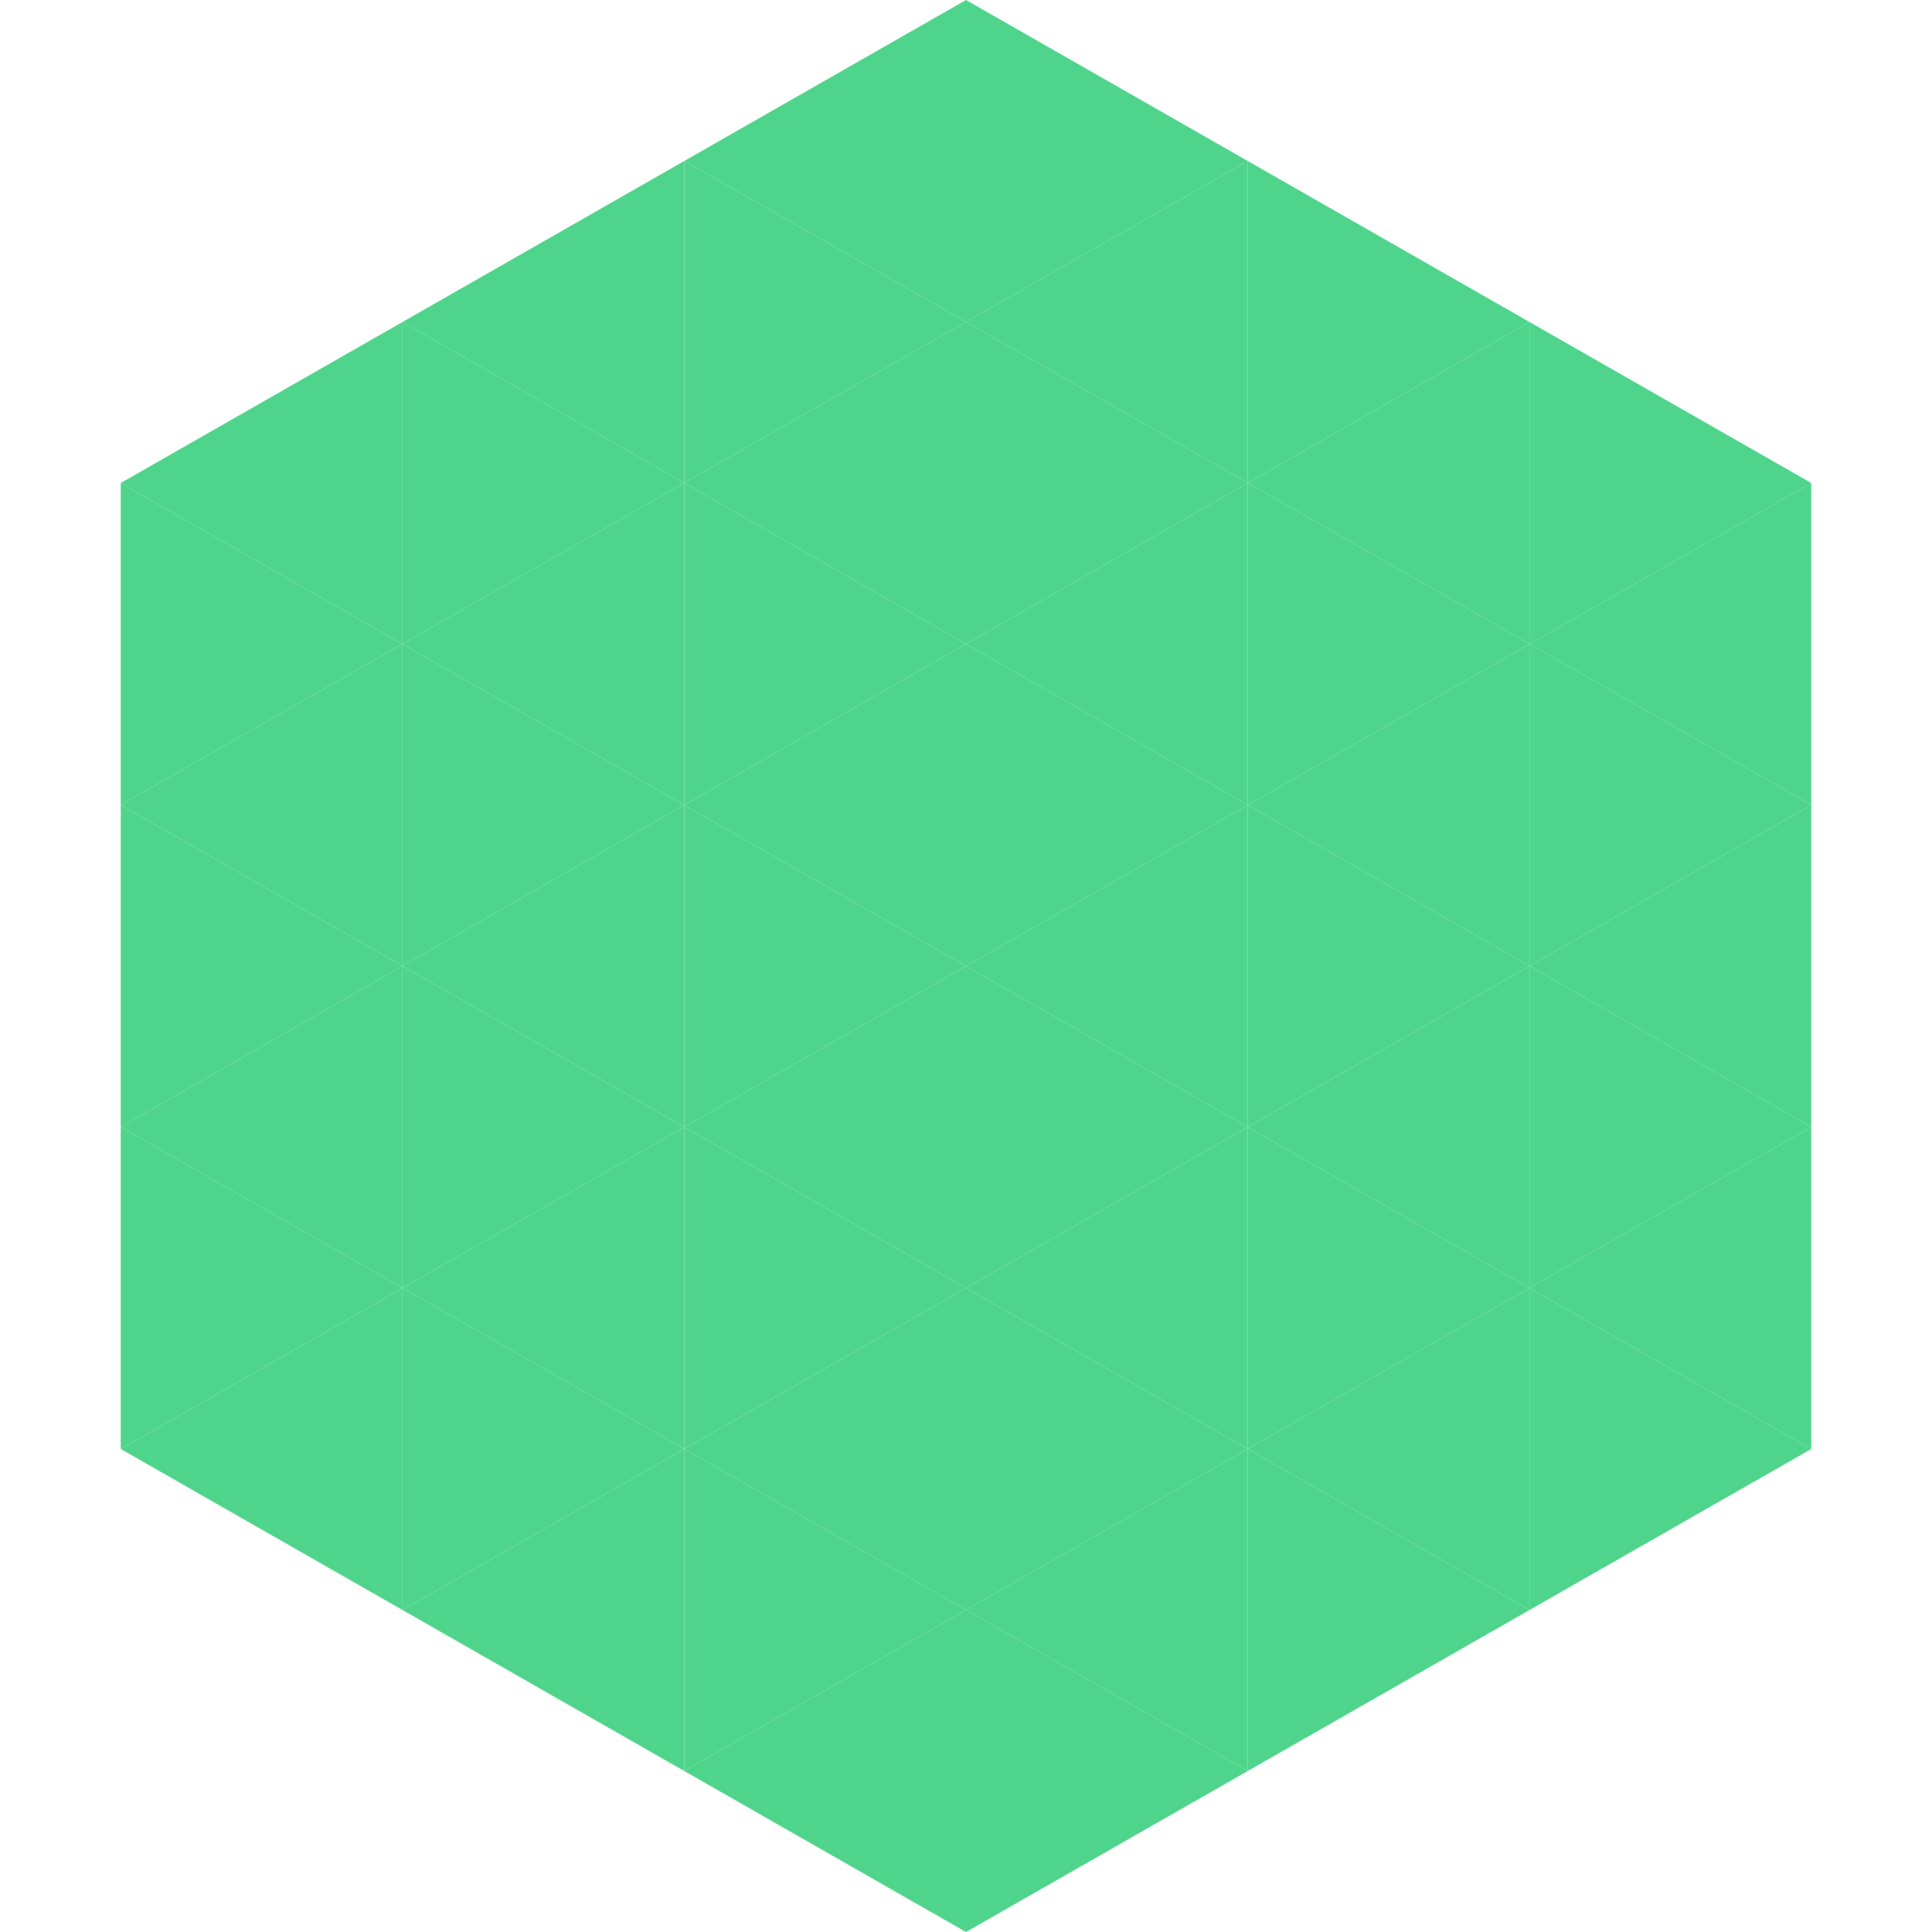
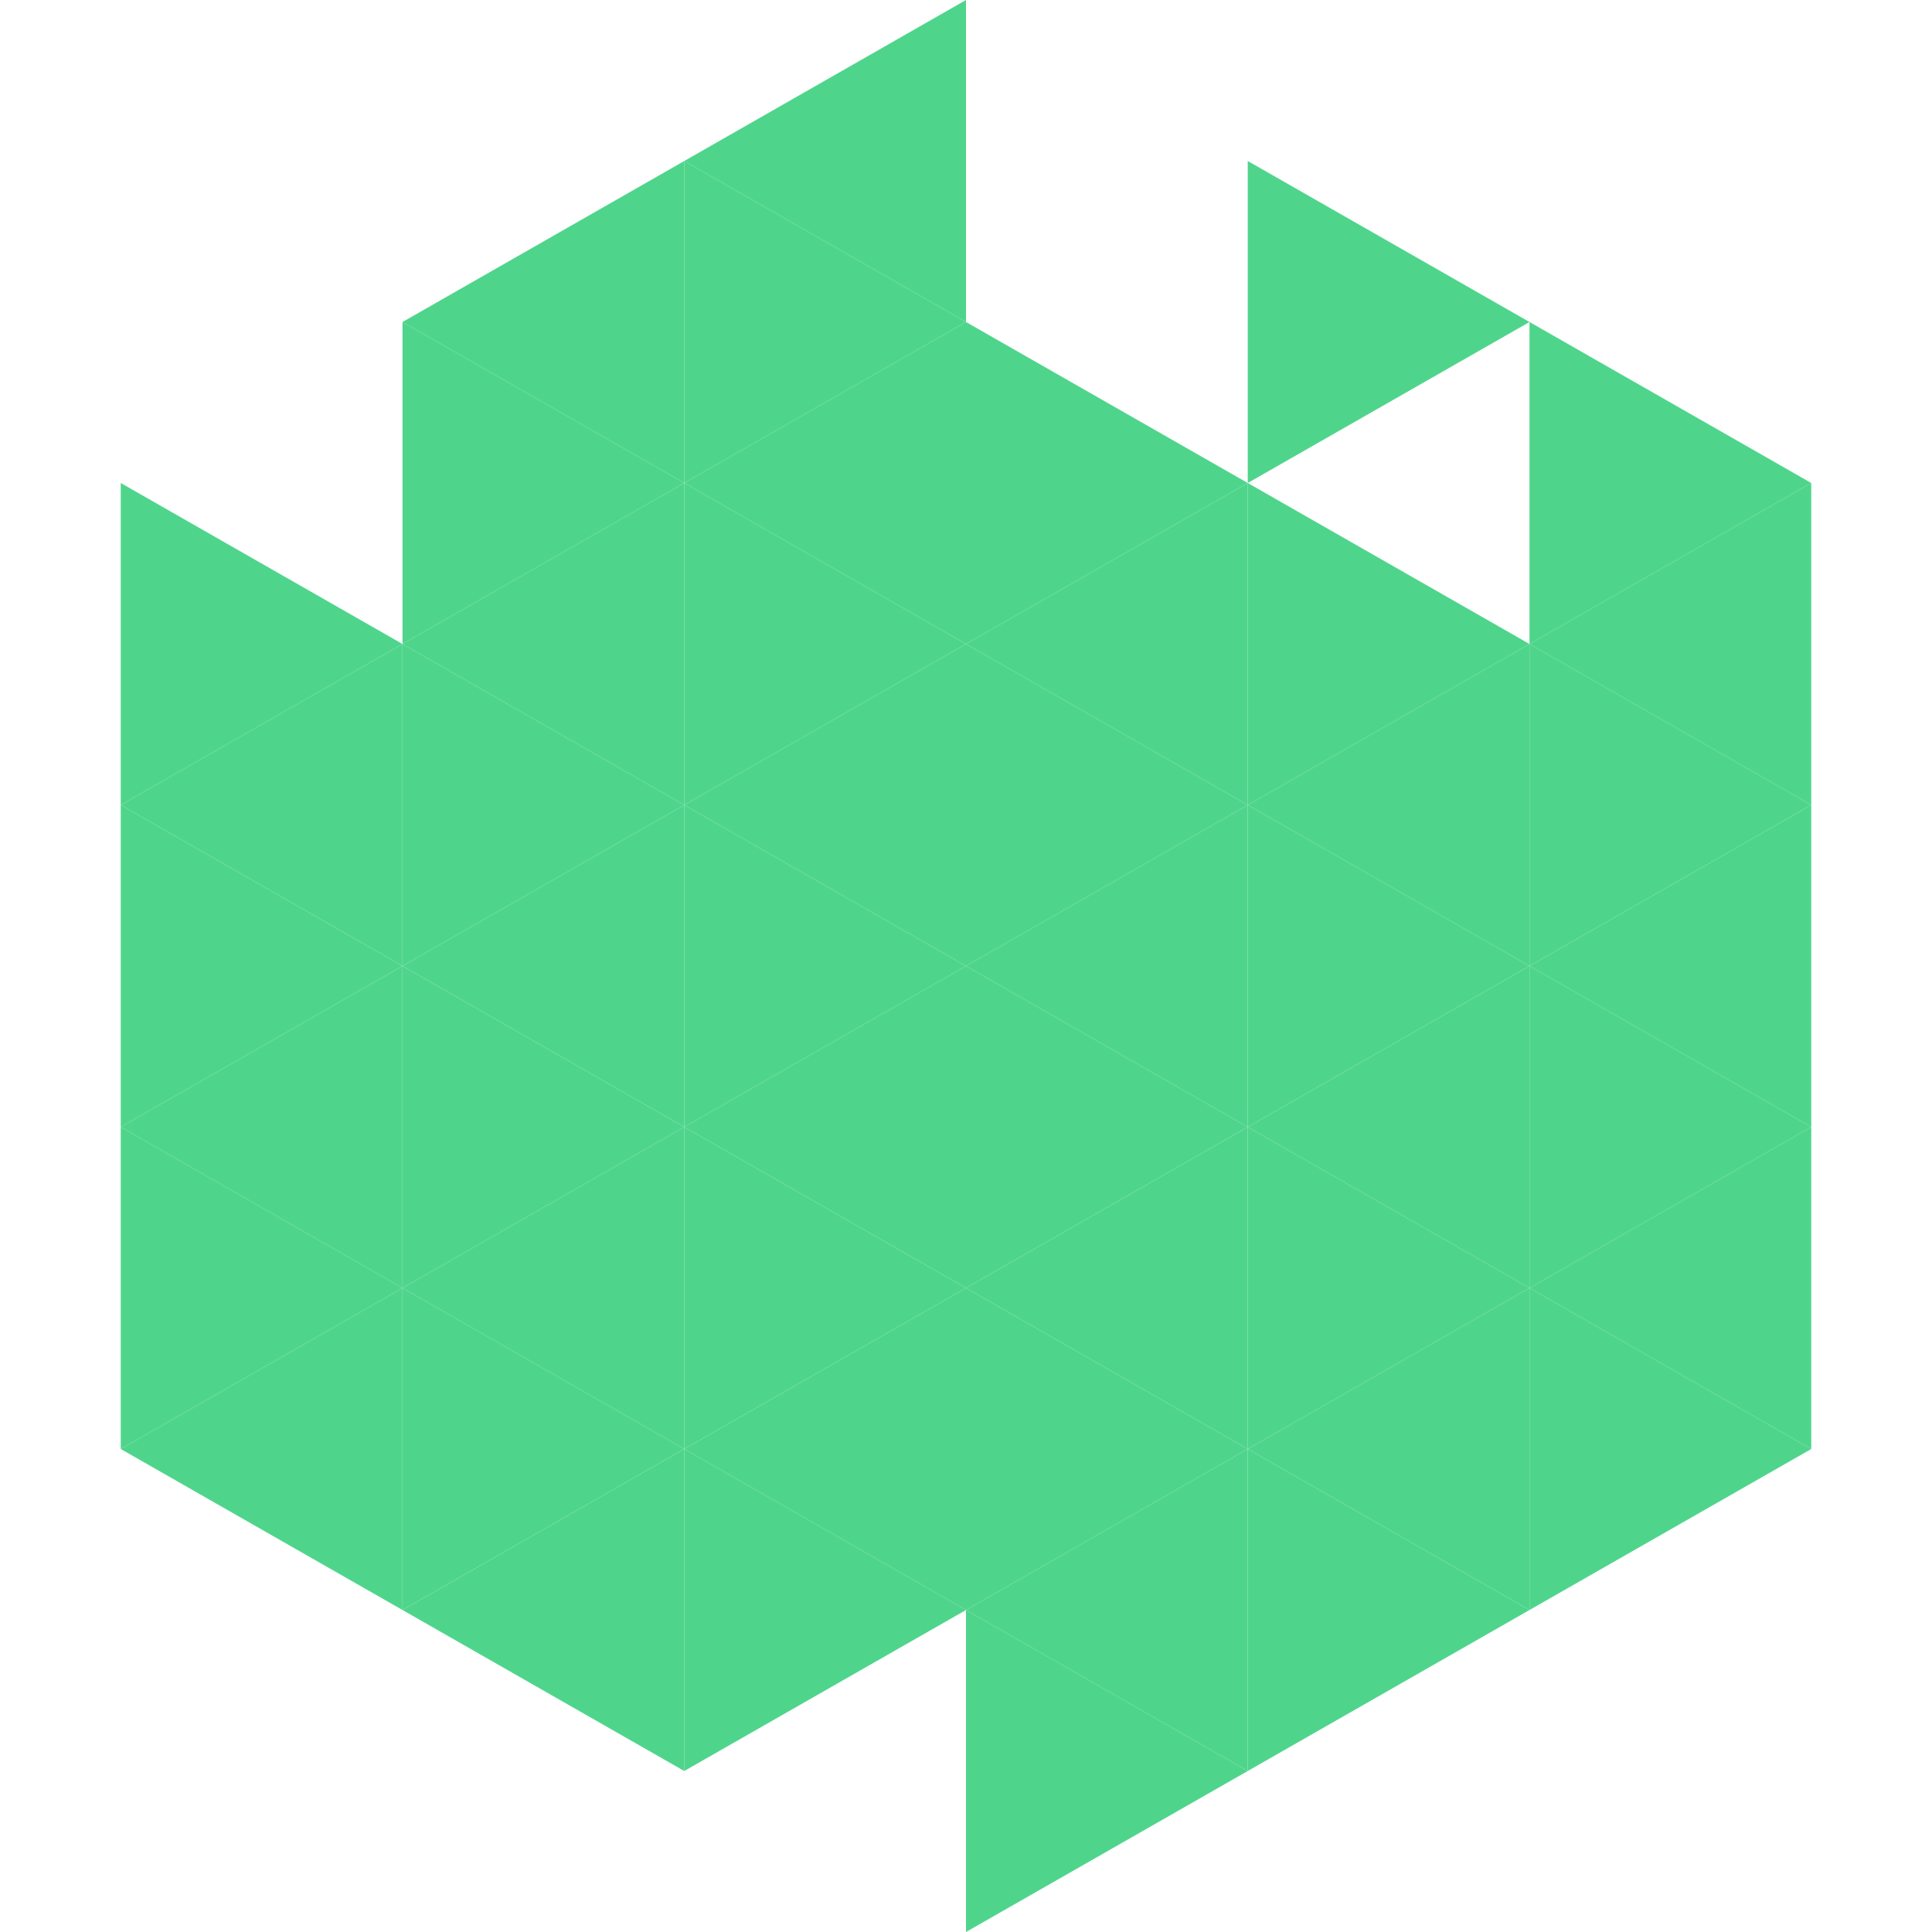
<svg xmlns="http://www.w3.org/2000/svg" width="240" height="240">
-   <polygon points="50,40 15,60 50,80" style="fill:rgb(79,213,139)" />
  <polygon points="190,40 225,60 190,80" style="fill:rgb(79,213,139)" />
  <polygon points="15,60 50,80 15,100" style="fill:rgb(79,213,139)" />
  <polygon points="225,60 190,80 225,100" style="fill:rgb(79,213,139)" />
  <polygon points="50,80 15,100 50,120" style="fill:rgb(79,213,139)" />
  <polygon points="190,80 225,100 190,120" style="fill:rgb(79,213,139)" />
  <polygon points="15,100 50,120 15,140" style="fill:rgb(79,213,139)" />
  <polygon points="225,100 190,120 225,140" style="fill:rgb(79,213,139)" />
  <polygon points="50,120 15,140 50,160" style="fill:rgb(79,213,139)" />
  <polygon points="190,120 225,140 190,160" style="fill:rgb(79,213,139)" />
  <polygon points="15,140 50,160 15,180" style="fill:rgb(79,213,139)" />
  <polygon points="225,140 190,160 225,180" style="fill:rgb(79,213,139)" />
  <polygon points="50,160 15,180 50,200" style="fill:rgb(79,213,139)" />
  <polygon points="190,160 225,180 190,200" style="fill:rgb(79,213,139)" />
  <polygon points="15,180 50,200 15,220" style="fill:rgb(255,255,255); fill-opacity:0" />
  <polygon points="225,180 190,200 225,220" style="fill:rgb(255,255,255); fill-opacity:0" />
  <polygon points="50,0 85,20 50,40" style="fill:rgb(255,255,255); fill-opacity:0" />
  <polygon points="190,0 155,20 190,40" style="fill:rgb(255,255,255); fill-opacity:0" />
  <polygon points="85,20 50,40 85,60" style="fill:rgb(79,213,139)" />
  <polygon points="155,20 190,40 155,60" style="fill:rgb(79,213,139)" />
  <polygon points="50,40 85,60 50,80" style="fill:rgb(79,213,139)" />
-   <polygon points="190,40 155,60 190,80" style="fill:rgb(79,213,139)" />
  <polygon points="85,60 50,80 85,100" style="fill:rgb(79,213,139)" />
  <polygon points="155,60 190,80 155,100" style="fill:rgb(79,213,139)" />
  <polygon points="50,80 85,100 50,120" style="fill:rgb(79,213,139)" />
  <polygon points="190,80 155,100 190,120" style="fill:rgb(79,213,139)" />
  <polygon points="85,100 50,120 85,140" style="fill:rgb(79,213,139)" />
  <polygon points="155,100 190,120 155,140" style="fill:rgb(79,213,139)" />
  <polygon points="50,120 85,140 50,160" style="fill:rgb(79,213,139)" />
  <polygon points="190,120 155,140 190,160" style="fill:rgb(79,213,139)" />
  <polygon points="85,140 50,160 85,180" style="fill:rgb(79,213,139)" />
  <polygon points="155,140 190,160 155,180" style="fill:rgb(79,213,139)" />
  <polygon points="50,160 85,180 50,200" style="fill:rgb(79,213,139)" />
  <polygon points="190,160 155,180 190,200" style="fill:rgb(79,213,139)" />
  <polygon points="85,180 50,200 85,220" style="fill:rgb(79,213,139)" />
  <polygon points="155,180 190,200 155,220" style="fill:rgb(79,213,139)" />
  <polygon points="120,0 85,20 120,40" style="fill:rgb(79,213,139)" />
-   <polygon points="120,0 155,20 120,40" style="fill:rgb(79,213,139)" />
  <polygon points="85,20 120,40 85,60" style="fill:rgb(79,213,139)" />
-   <polygon points="155,20 120,40 155,60" style="fill:rgb(79,213,139)" />
  <polygon points="120,40 85,60 120,80" style="fill:rgb(79,213,139)" />
  <polygon points="120,40 155,60 120,80" style="fill:rgb(79,213,139)" />
  <polygon points="85,60 120,80 85,100" style="fill:rgb(79,213,139)" />
  <polygon points="155,60 120,80 155,100" style="fill:rgb(79,213,139)" />
  <polygon points="120,80 85,100 120,120" style="fill:rgb(79,213,139)" />
  <polygon points="120,80 155,100 120,120" style="fill:rgb(79,213,139)" />
  <polygon points="85,100 120,120 85,140" style="fill:rgb(79,213,139)" />
  <polygon points="155,100 120,120 155,140" style="fill:rgb(79,213,139)" />
  <polygon points="120,120 85,140 120,160" style="fill:rgb(79,213,139)" />
  <polygon points="120,120 155,140 120,160" style="fill:rgb(79,213,139)" />
  <polygon points="85,140 120,160 85,180" style="fill:rgb(79,213,139)" />
  <polygon points="155,140 120,160 155,180" style="fill:rgb(79,213,139)" />
  <polygon points="120,160 85,180 120,200" style="fill:rgb(79,213,139)" />
  <polygon points="120,160 155,180 120,200" style="fill:rgb(79,213,139)" />
  <polygon points="85,180 120,200 85,220" style="fill:rgb(79,213,139)" />
  <polygon points="155,180 120,200 155,220" style="fill:rgb(79,213,139)" />
-   <polygon points="120,200 85,220 120,240" style="fill:rgb(79,213,139)" />
  <polygon points="120,200 155,220 120,240" style="fill:rgb(79,213,139)" />
  <polygon points="85,220 120,240 85,260" style="fill:rgb(255,255,255); fill-opacity:0" />
  <polygon points="155,220 120,240 155,260" style="fill:rgb(255,255,255); fill-opacity:0" />
</svg>